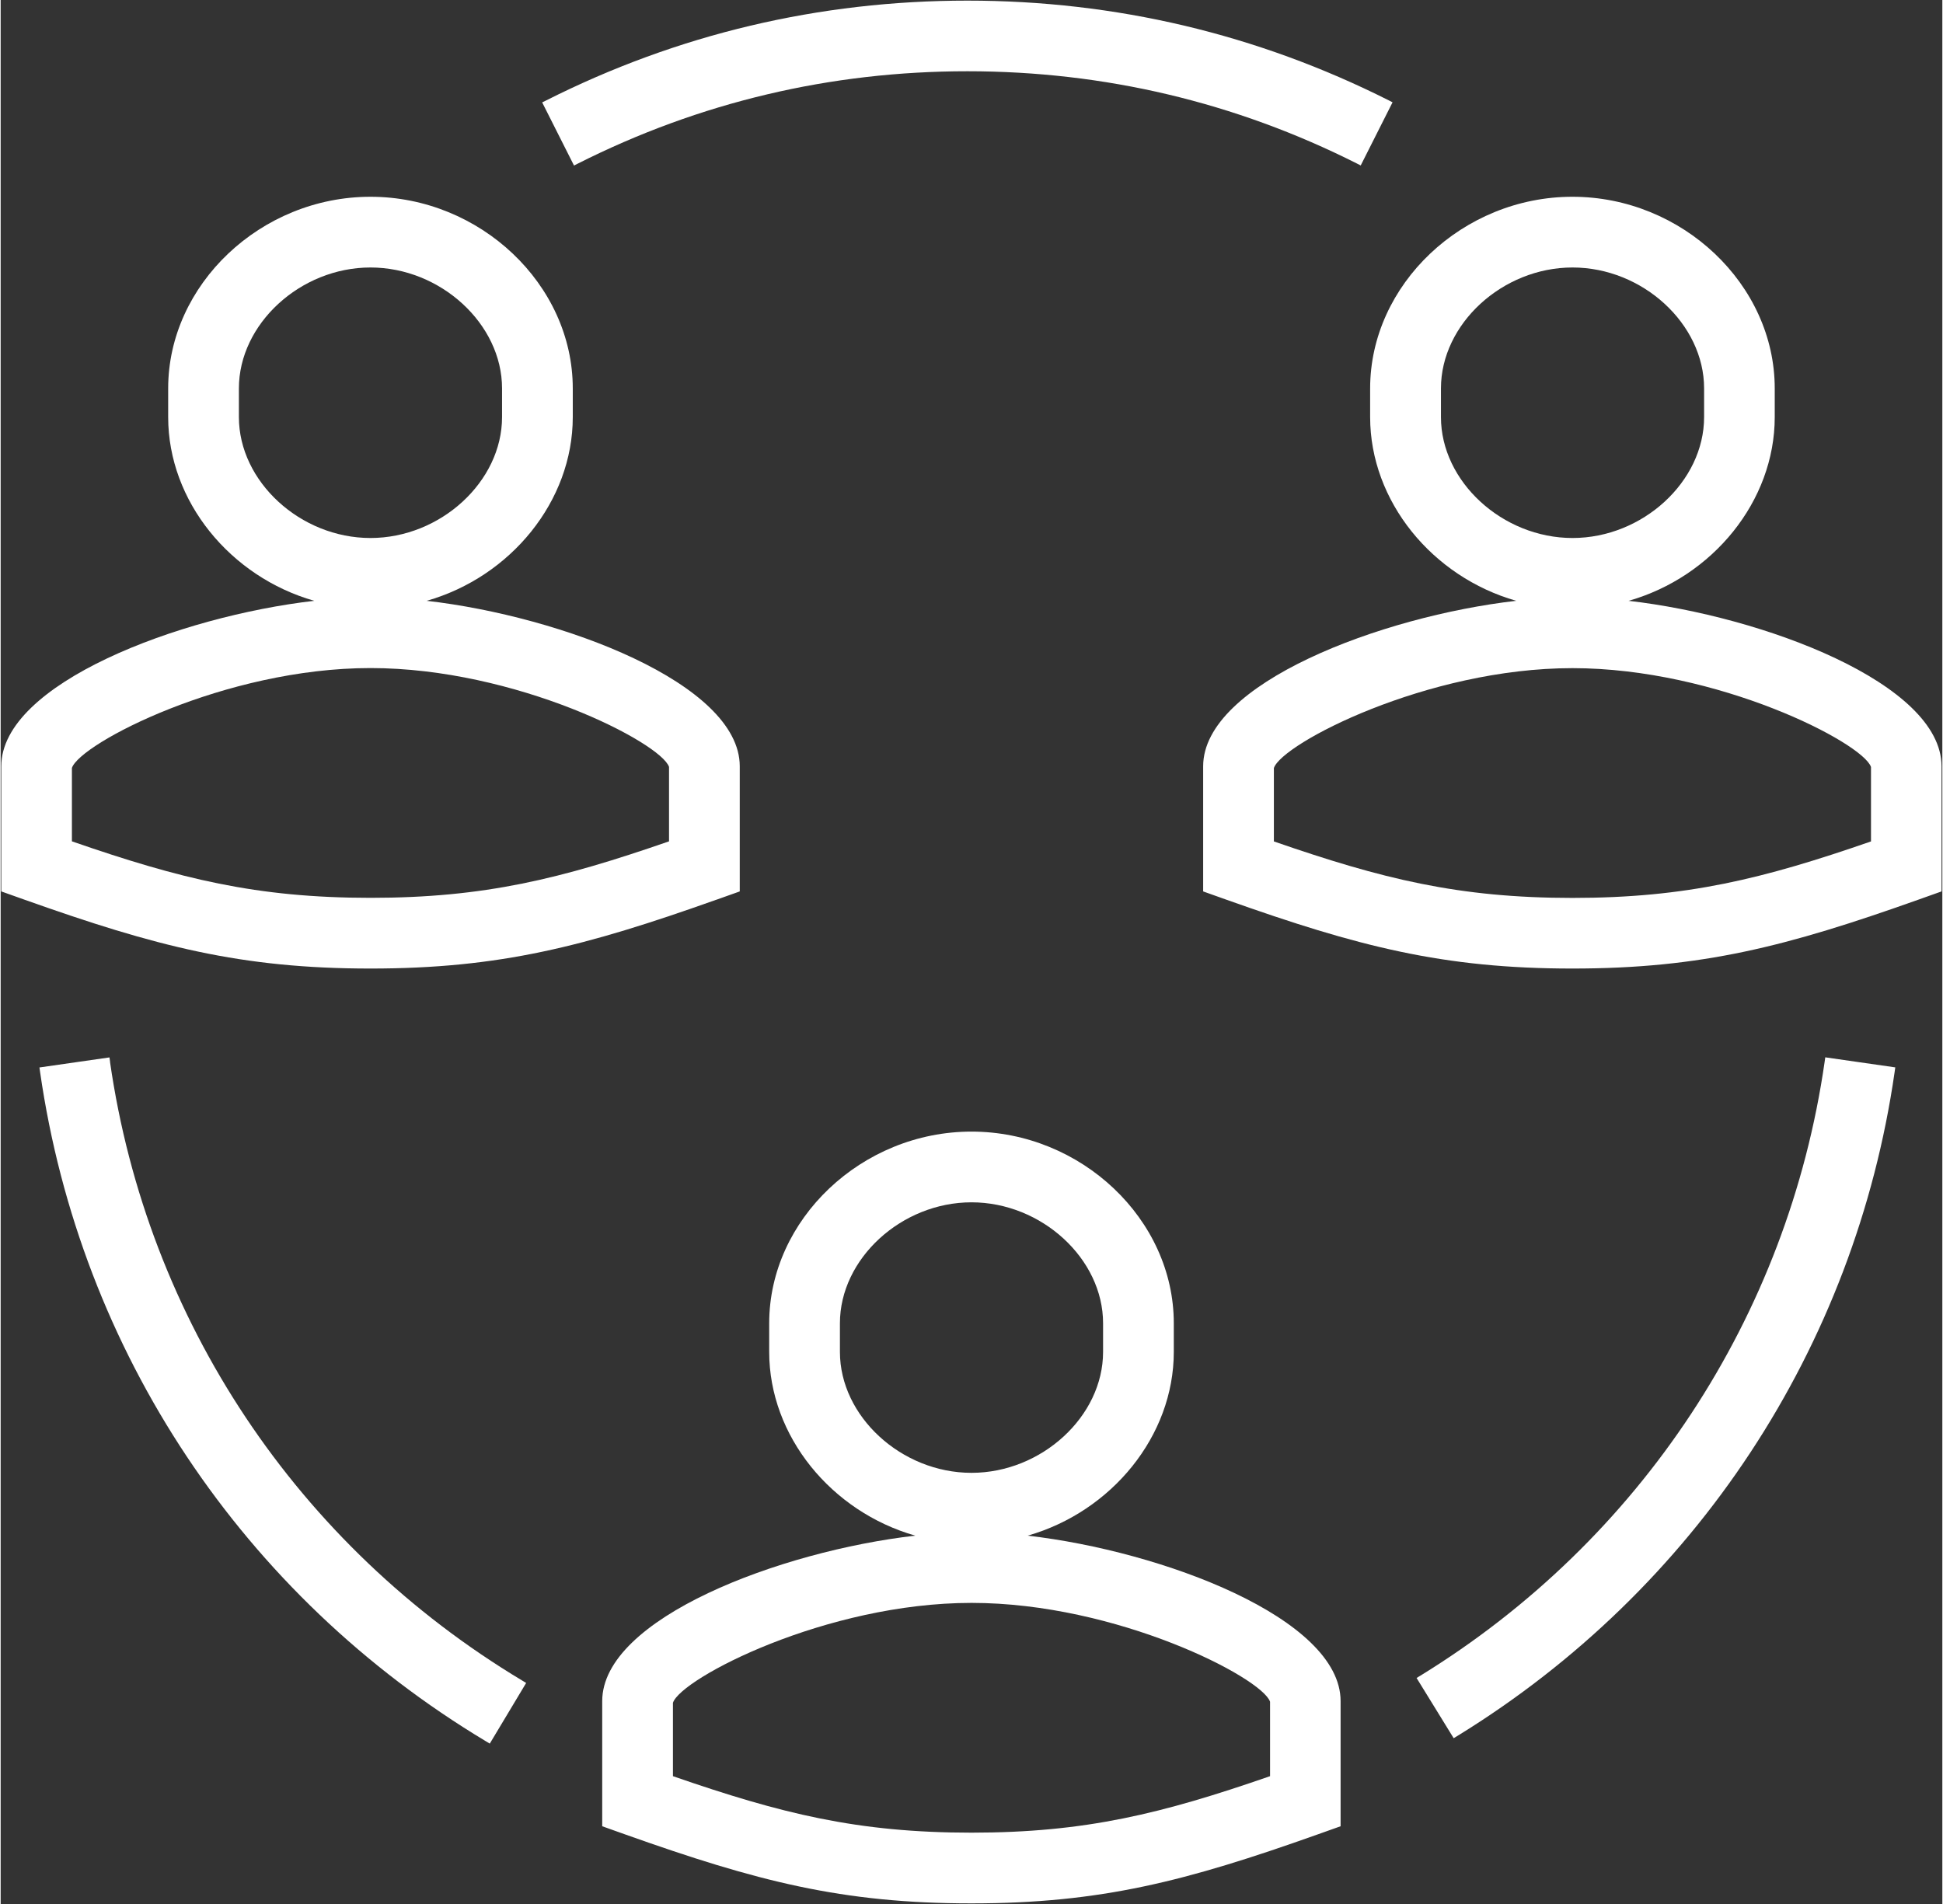
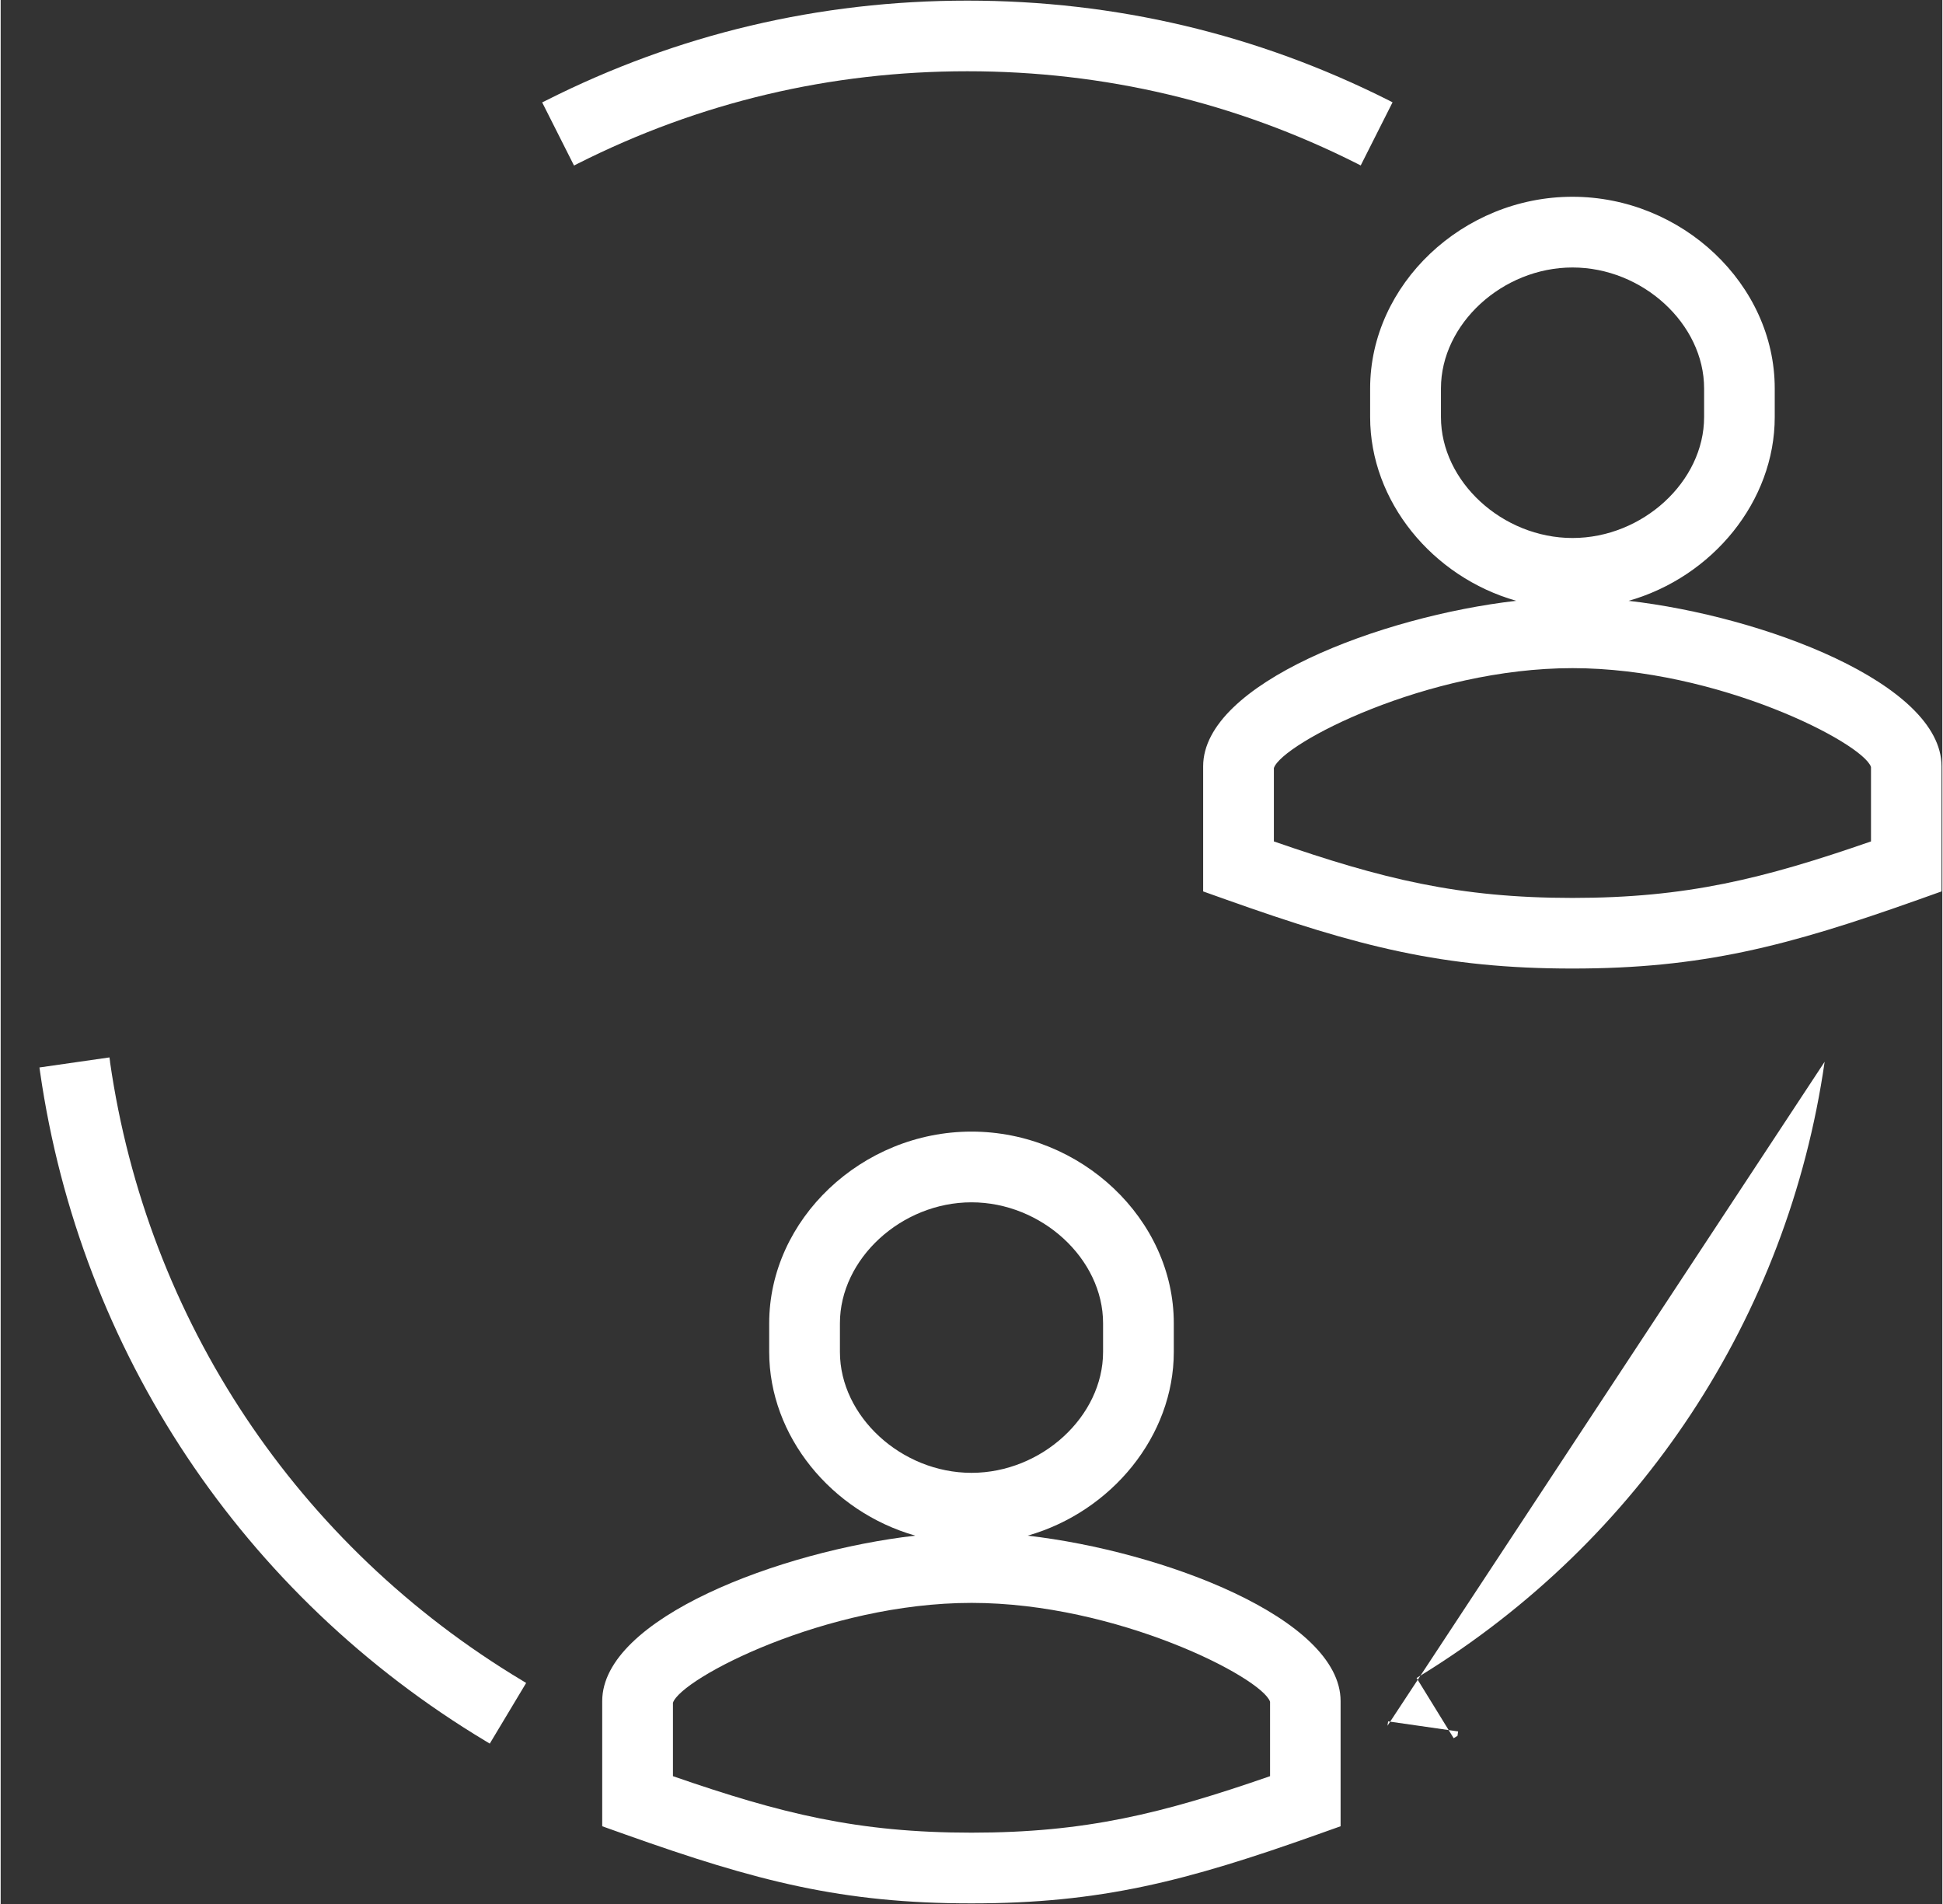
<svg xmlns="http://www.w3.org/2000/svg" id="Vrstva_1" viewBox="0 0 218.26 214.04" width="400" height="392">
  <rect x="0" y="0" width="218.26" height="214.04" fill="#333333" stroke="none" />
  <defs>
    <style>.cls-1{fill:#fff;}</style>
  </defs>
  <path class="cls-1" d="M12.3,119.36l-.07-.49-7.87,1.13.07.5c4.52,31.42,22.79,58.85,50.12,75.25l.43.26,4.09-6.82-.43-.26c-25.28-15.17-42.17-40.52-46.35-69.57Z" />
-   <path class="cls-1" d="M205.03,119.36c-4.12,28.63-20.68,53.79-45.44,69.01l-.43.26,4.17,6.77.43-.26c26.78-16.47,44.69-43.68,49.14-74.65l.07-.5-7.87-1.13-.07.49Z" />
+   <path class="cls-1" d="M205.03,119.36c-4.12,28.63-20.68,53.79-45.44,69.01l-.43.26,4.17,6.77.43-.26l.07-.5-7.87-1.13-.07.49Z" />
  <path class="cls-1" d="M64.9,18.38c13.65-6.88,28.37-10.37,43.77-10.37s30.12,3.49,43.76,10.36l.45.23,3.58-7.1-.45-.23C141.24,3.84,125.32.07,108.67.07s-32.58,3.77-47.35,11.22l-.45.22,3.58,7.1.45-.23Z" />
  <path class="cls-1" d="M183,67.54c9.44-2.69,16.42-11.2,16.42-20.65v-3.23c0-11.68-10.41-21.54-22.74-21.54s-22.74,9.87-22.74,21.54v3.23c0,9.45,6.98,17.96,16.42,20.65-15.17,1.74-35.19,9.29-35.19,18.6v14.07l2.64.94c14.74,5.24,24.32,7.73,38.86,7.73s24.12-2.49,38.86-7.73l2.64-.94v-14.07c0-9.3-20.02-16.86-35.19-18.6ZM191.48,46.89c0,7.24-6.91,13.59-14.79,13.59s-14.79-6.35-14.79-13.59v-3.23c0-7.24,6.91-13.59,14.79-13.59s14.79,6.35,14.79,13.59v3.23ZM176.68,75.11c16.35,0,32.63,8.39,33.56,11.11v8.37c-12.15,4.21-20.74,6.35-33.56,6.35s-21.4-2.14-33.56-6.35v-8.25c.9-2.74,17.18-11.23,33.56-11.23Z" />
  <path class="cls-1" d="M115.45,172.63c9.44-2.7,16.42-11.21,16.42-20.65v-3.23c0-11.68-10.41-21.54-22.74-21.54s-22.74,9.87-22.74,21.54v3.23c0,9.45,6.98,17.96,16.42,20.65-15.17,1.74-35.19,9.29-35.19,18.6v14.07l2.64.94c14.74,5.24,24.32,7.73,38.86,7.73s24.12-2.49,38.86-7.73l2.64-.94v-14.07c0-9.3-20.02-16.86-35.19-18.6ZM123.92,151.98c0,7.24-6.91,13.59-14.79,13.59s-14.79-6.35-14.79-13.59v-3.23c0-7.24,6.91-13.59,14.79-13.59s14.79,6.35,14.79,13.59v3.23ZM109.13,180.19c16.35,0,32.63,8.39,33.56,11.11v8.37c-12.15,4.21-20.74,6.35-33.56,6.35s-21.4-2.14-33.56-6.35v-8.25c.9-2.74,17.18-11.23,33.56-11.23Z" />
-   <path class="cls-1" d="M80.44,101.15l2.64-.94v-14.07c0-9.3-20.02-16.86-35.19-18.6,9.44-2.69,16.42-11.2,16.42-20.65v-3.23c0-11.68-10.41-21.54-22.74-21.54s-22.74,9.87-22.74,21.54v3.23c0,9.45,6.98,17.96,16.42,20.65C20.09,69.29.07,76.84.07,86.14v14.07l2.64.94c14.74,5.24,24.32,7.73,38.86,7.73s24.12-2.49,38.86-7.73ZM56.36,46.89c0,7.24-6.91,13.59-14.79,13.59s-14.79-6.35-14.79-13.59v-3.23c0-7.24,6.91-13.59,14.79-13.59s14.79,6.35,14.79,13.59v3.23ZM41.57,100.93c-12.81,0-21.4-2.14-33.56-6.35v-8.25c.9-2.74,17.18-11.23,33.56-11.23s32.63,8.39,33.56,11.11v8.37c-12.15,4.21-20.74,6.35-33.56,6.35Z" />
</svg>